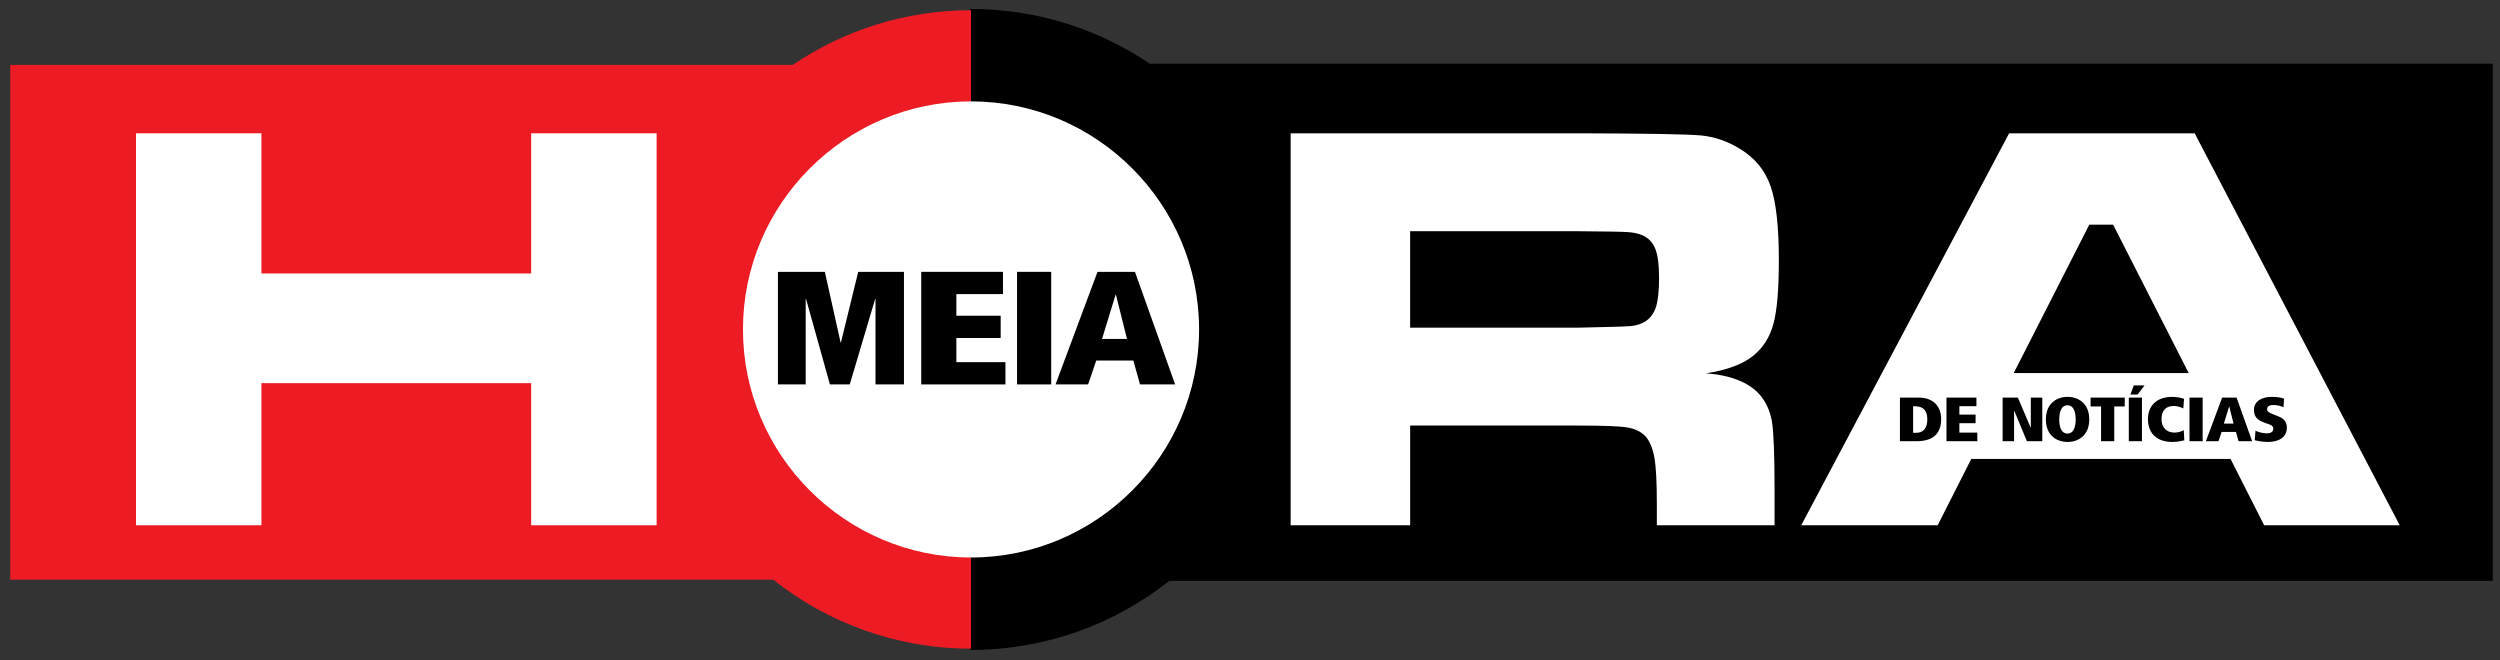
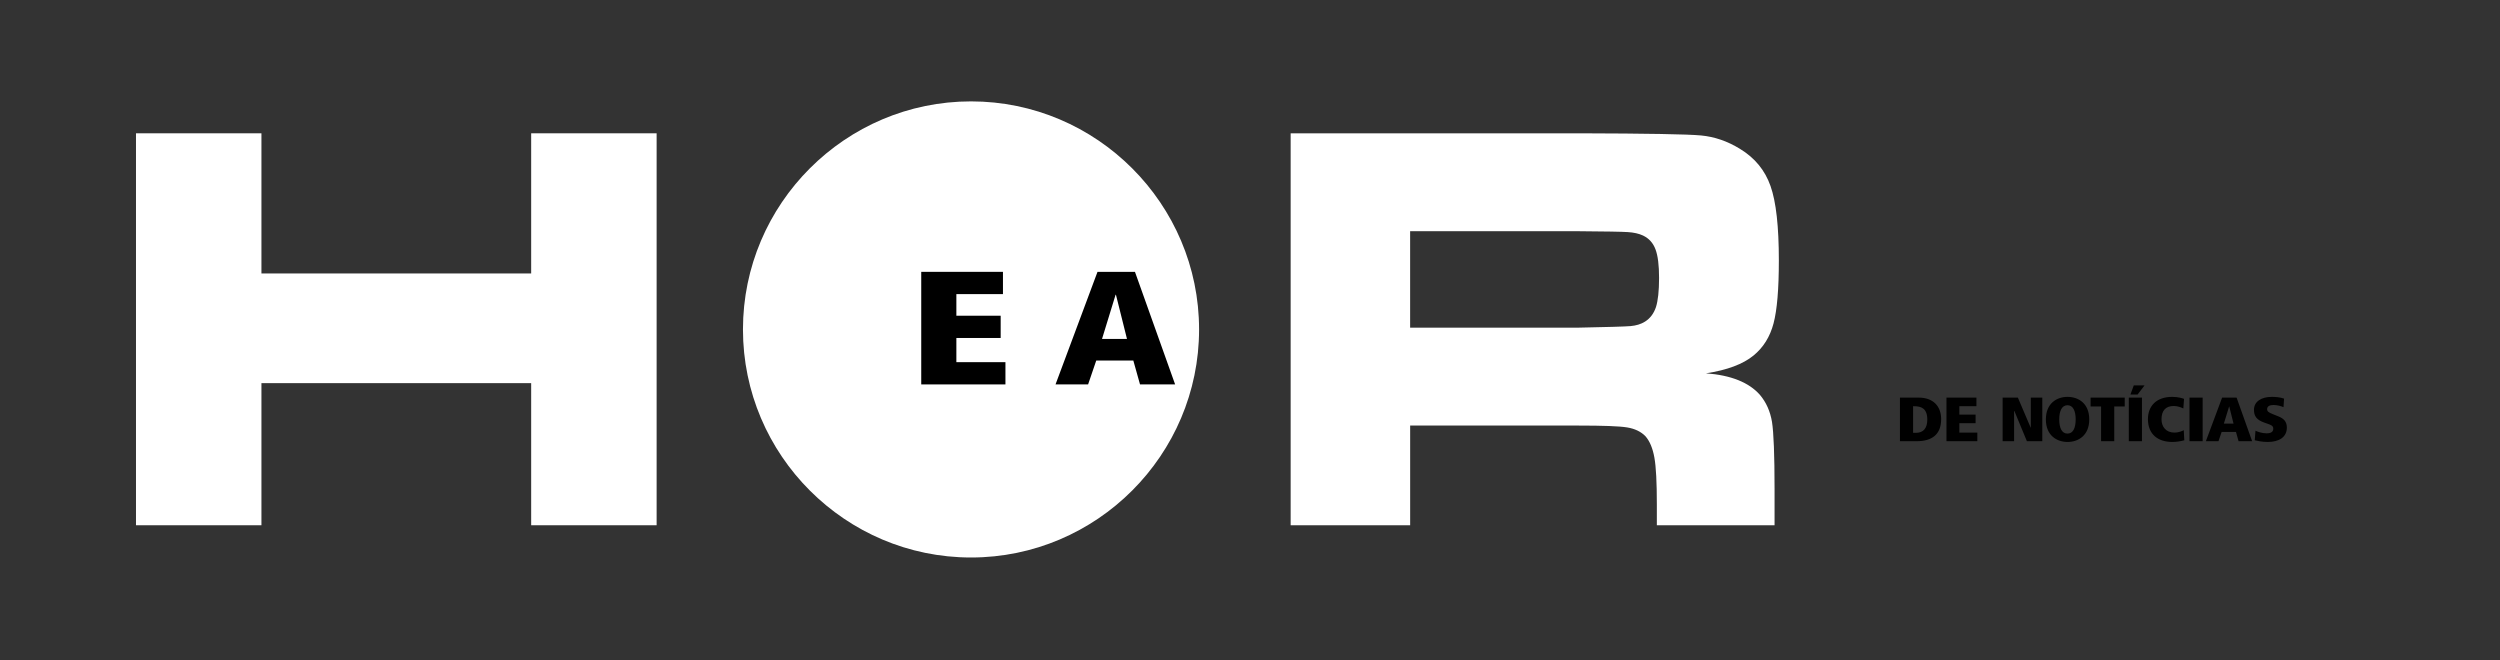
<svg xmlns="http://www.w3.org/2000/svg" version="1.1" id="Camada_1" x="0px" y="0px" viewBox="0 0 217.367 57.404" enable-background="new 0 0 217.367 57.404" xml:space="preserve">
  <rect x="0" y="0" width="217.367" height="57.404" fill="#333333" stroke="none" />
  <g>
-     <path fill-rule="evenodd" clip-rule="evenodd" stroke="#000000" stroke-width="0.216" stroke-miterlimit="22.926" d="   M84.427,28.644v27.755c6.488,0,12.466-2.247,17.201-6h115.001V5.645H99.932c-4.432-3-9.77-4.756-15.505-4.756V28.644L84.427,28.644   z" />
-     <path fill-rule="evenodd" clip-rule="evenodd" fill="#ED1C24" d="M84.427,28.644v27.755c-6.488,0-12.467-2.247-17.201-6H0.893   V5.645h68.028c4.432-3,9.77-4.756,15.506-4.756V28.644L84.427,28.644z" />
-     <path fill="#FFFFFF" d="M196.86,45.669l-2.923-5.769h-22.54l-2.923,5.769h-11.862l18.075-34.079h16.132l17.828,34.079H196.86   L196.86,45.669z M190.299,32.435l-6.57-12.902h-2.071l-6.57,12.902H190.299L190.299,32.435z" />
    <path fill="#FFFFFF" d="M112.218,45.669V11.59h25.097c5.889,0.017,9.417,0.077,10.584,0.187c1.167,0.111,2.292,0.494,3.375,1.159   c1.295,0.784,2.182,1.858,2.667,3.238c0.486,1.372,0.724,3.528,0.724,6.477c0,2.48-0.153,4.295-0.46,5.462   c-0.307,1.168-0.886,2.096-1.738,2.795c-0.912,0.75-2.292,1.27-4.142,1.551c2.182,0.162,3.741,0.793,4.696,1.875   c0.545,0.648,0.895,1.432,1.048,2.352c0.145,0.929,0.222,2.863,0.222,5.812v3.17h-10.235v-1.824c0-1.9-0.068-3.247-0.213-4.056   c-0.145-0.81-0.401-1.432-0.784-1.866c-0.384-0.392-0.912-0.648-1.585-0.759c-0.673-0.111-2.088-0.162-4.235-0.162h-14.632v8.667   H112.218L112.218,45.669z M122.606,28.489h14.606c2.548-0.051,4.065-0.094,4.559-0.136c0.486-0.043,0.912-0.17,1.261-0.392   c0.443-0.281,0.758-0.699,0.946-1.253c0.179-0.563,0.273-1.406,0.273-2.54c0-1.108-0.102-1.943-0.315-2.497   c-0.205-0.545-0.563-0.946-1.082-1.193c-0.366-0.171-0.801-0.264-1.312-0.298c-0.503-0.034-1.96-0.06-4.355-0.077h-14.581V28.489   L122.606,28.489z" />
    <path fill-rule="evenodd" clip-rule="evenodd" fill="#FFFFFF" d="M84.427,8.815c10.921,0,19.829,8.907,19.829,19.829   c0,10.921-8.907,19.829-19.829,19.829s-19.829-8.907-19.829-19.829C64.598,17.723,73.506,8.815,84.427,8.815L84.427,8.815z" />
    <polygon fill="#FFFFFF" points="11.824,11.59 22.731,11.59 22.731,23.777 46.184,23.777 46.184,11.59 57.091,11.59 57.091,45.669    46.184,45.669 46.184,33.313 22.731,33.313 22.731,45.669 11.824,45.669 11.824,11.59  " />
    <path d="M165.194,38.361h1.46c1.344,0,2.123-0.603,2.123-1.917c0-1.129-0.7-1.873-1.947-1.873h-1.636V38.361L165.194,38.361z    M166.337,35.32h0.091c0.62,0,1.144,0.19,1.144,1.162c0,0.733-0.328,1.151-0.985,1.151h-0.249V35.32L166.337,35.32z M169.24,38.361   h2.683v-0.749h-1.563v-0.815h1.411v-0.749h-1.411V35.32h1.484v-0.749h-2.604V38.361L169.24,38.361z M176.232,38.361h1.338v-3.79   h-0.998v2.612h-0.012l-1.113-2.612h-1.326v3.79h0.998v-2.628h0.024L176.232,38.361L176.232,38.361z M177.882,36.466   c0,1.406,0.961,1.961,1.886,1.961c0.925,0,1.886-0.555,1.886-1.961c0-1.407-0.961-1.96-1.886-1.96   C178.843,34.505,177.882,35.059,177.882,36.466L177.882,36.466z M179.044,36.466c0-0.739,0.231-1.233,0.718-1.233   c0.481,0,0.712,0.494,0.712,1.233c0,0.749-0.231,1.233-0.712,1.233h-0.006C179.275,37.698,179.044,37.215,179.044,36.466   L179.044,36.466z M182.683,38.361h1.144v-3.019h0.912v-0.771h-2.969v0.771h0.912V38.361L182.683,38.361z M185.525,33.512   l-0.292,0.793h0.62l0.608-0.793H185.525L185.525,33.512z M185.093,38.361h1.144v-3.79h-1.144V38.361L185.093,38.361z M189.87,37.4   c-0.109,0.065-0.408,0.212-0.815,0.212c-0.718,0-1.119-0.5-1.119-1.151c0-0.739,0.341-1.162,1.071-1.162   c0.359,0,0.694,0.147,0.827,0.217l0.061-0.836c-0.103-0.038-0.475-0.174-1.028-0.174c-1.393,0-2.111,0.815-2.111,1.933   c0,1.33,0.882,1.988,2.117,1.988c0.323,0,0.687-0.049,1.046-0.147L189.87,37.4L189.87,37.4z M190.37,38.361h1.144v-3.79h-1.144   V38.361L190.37,38.361z M194.636,38.361h1.18l-1.351-3.79h-1.259l-1.411,3.79h1.095l0.274-0.804h1.247L194.636,38.361   L194.636,38.361z M194.198,36.83h-0.84l0.456-1.488h0.012L194.198,36.83L194.198,36.83z M196.043,38.28   c0.213,0.049,0.62,0.147,1.131,0.147c0.992,0,1.661-0.424,1.661-1.255c0-0.565-0.335-0.804-0.718-0.961l-0.511-0.206   c-0.377-0.152-0.487-0.239-0.487-0.434c0-0.234,0.207-0.358,0.548-0.358c0.328,0,0.675,0.098,0.876,0.19l0.049-0.744   c-0.347-0.125-0.748-0.152-1.071-0.152c-0.9,0-1.545,0.407-1.545,1.124c0,0.537,0.213,0.874,0.912,1.119l0.249,0.087   c0.328,0.114,0.517,0.185,0.517,0.434c0,0.239-0.152,0.407-0.584,0.407c-0.408,0-0.821-0.157-0.961-0.228L196.043,38.28   L196.043,38.28z" />
-     <polygon points="72.159,33.424 73.883,33.424 76.092,25.992 76.122,25.992 76.122,33.424 78.596,33.424 78.596,23.636    74.619,23.636 73.117,29.778 73.087,29.778 71.718,23.636 67.637,23.636 67.637,33.424 70.053,33.424 70.053,25.992 70.083,25.992    72.159,33.424  " />
    <polygon points="80.099,33.424 87.42,33.424 87.42,31.489 83.153,31.489 83.153,29.386 87.005,29.386 87.005,27.451 83.153,27.451    83.153,25.572 87.204,25.572 87.204,23.636 80.099,23.636 80.099,33.424  " />
-     <polygon points="88.429,33.424 91.399,33.424 91.399,23.636 88.429,23.636 88.429,33.424  " />
    <path d="M99.121,33.424h3.052l-3.492-9.788h-3.256l-3.65,9.788h2.832l0.708-2.075h3.225L99.121,33.424L99.121,33.424z    M97.988,29.47h-2.171l1.18-3.842h0.031L97.988,29.47L97.988,29.47z" />
  </g>
</svg>